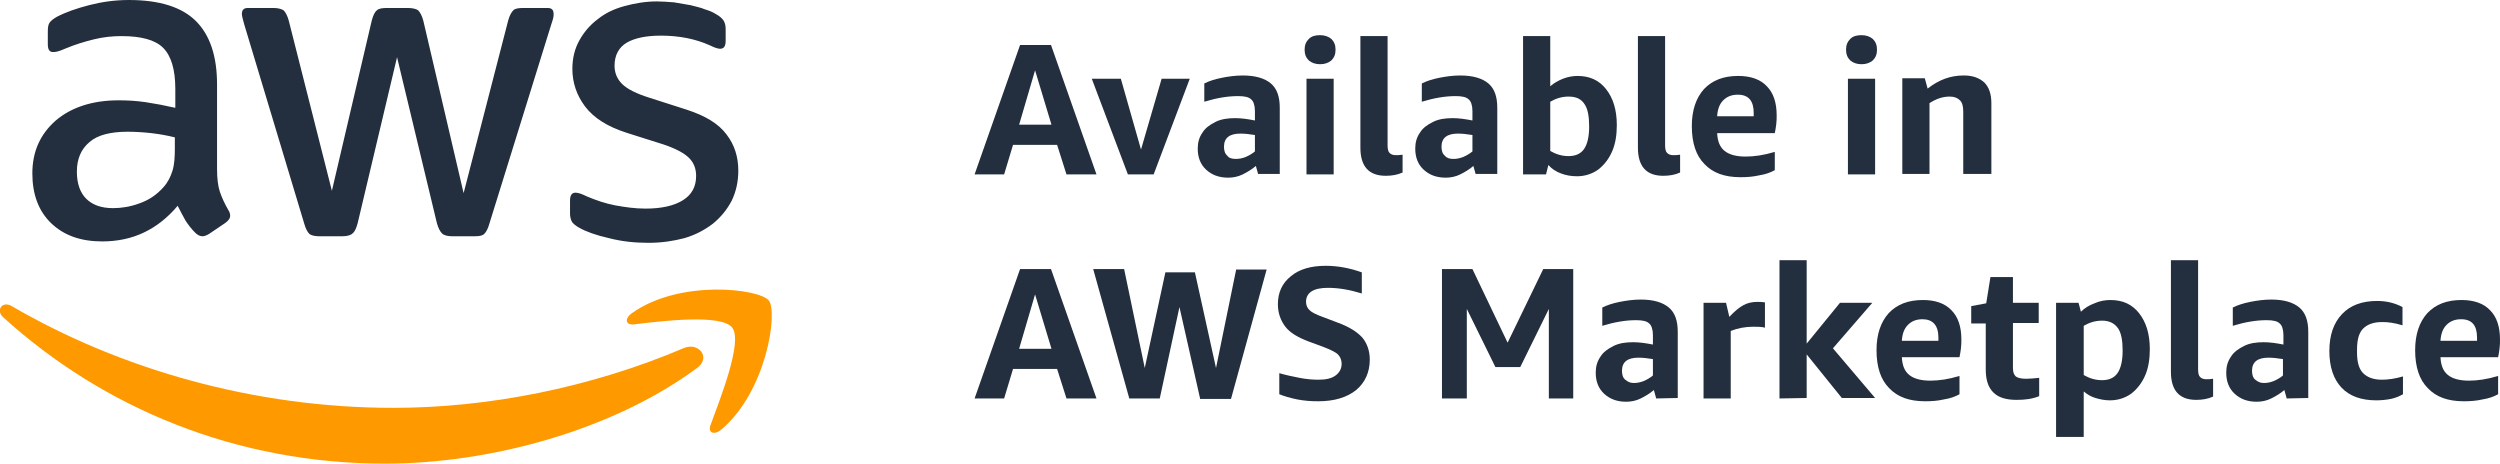
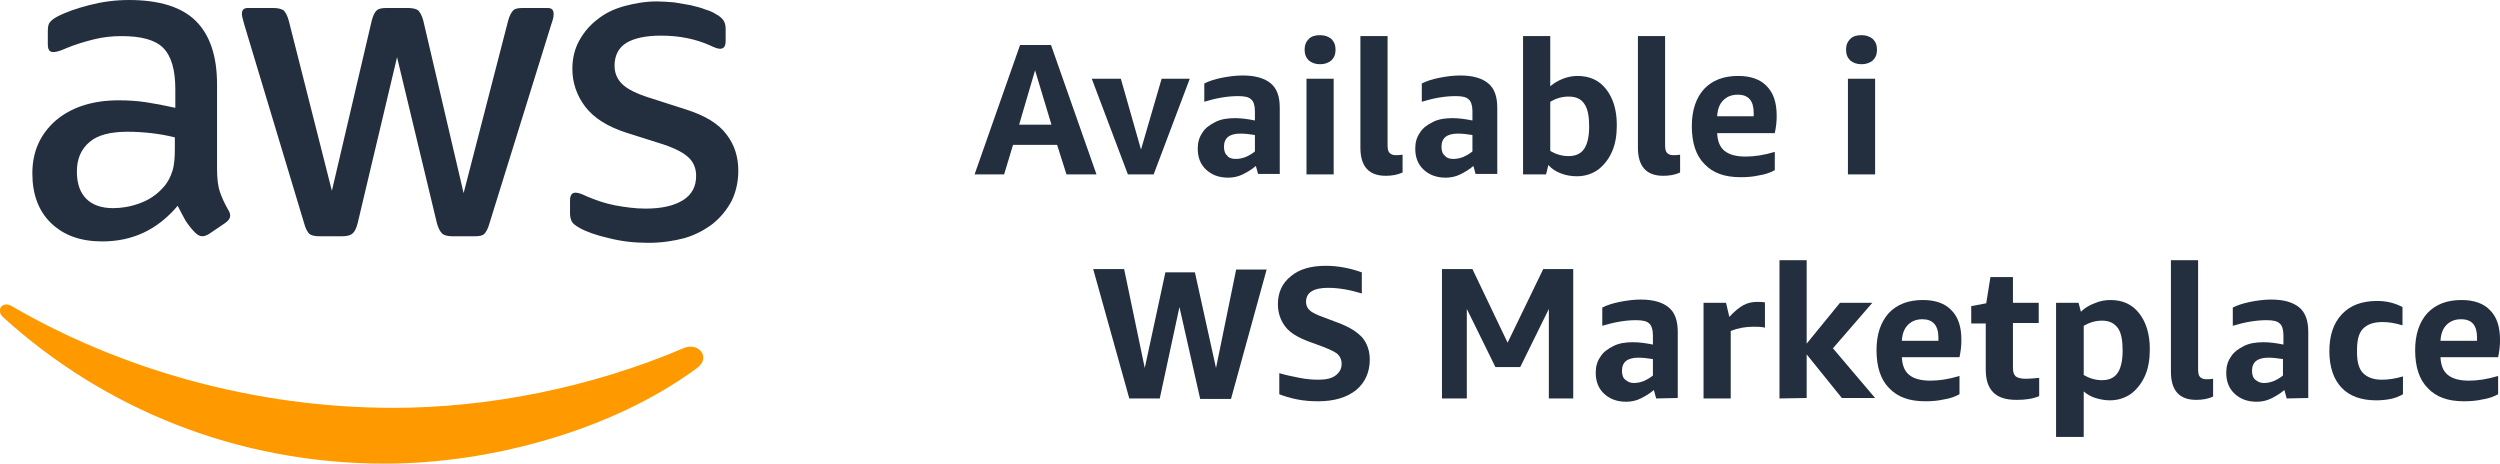
<svg xmlns="http://www.w3.org/2000/svg" enable-background="new 0 0 533.3 98.9" viewBox="0 0 533.3 98.9">
  <g fill="#232f3e">
    <path d="m227.5 37.2-2-6.3h-9.4l-1.9 6.3h-6.3l9.7-27.6h6.6l9.7 27.6zm-10.1-10.6h6.9l-3.5-11.6z" />
    <path d="m240.6 37.2-7.7-20.4h6.2l4.3 15.1 4.4-15.1h6l-7.7 20.4z" />
    <path d="m268.4 37.2-.5-1.8c-.8.7-1.8 1.3-2.8 1.8s-2.1.7-3.1.7c-2 0-3.5-.6-4.7-1.7s-1.8-2.6-1.8-4.5c0-1.3.3-2.4 1-3.4.6-1 1.6-1.7 2.8-2.3s2.6-.8 4.2-.8c1.3 0 2.7.2 4.2.5v-2c0-1.2-.3-2.1-.8-2.5-.5-.5-1.4-.7-2.8-.7-2.2 0-4.6.4-7.2 1.2v-3.9c1-.5 2.2-.9 3.7-1.2s3-.5 4.5-.5c2.7 0 4.7.6 6 1.7s1.9 2.8 1.9 5.2v14.1h-4.6zm-4.8-3.3c.7 0 1.3-.1 2.1-.4.7-.3 1.4-.7 2-1.2v-3.5c-1.2-.2-2.2-.3-3.1-.3-2.3 0-3.5.9-3.5 2.8 0 .8.2 1.5.7 1.9.3.5 1 .7 1.8.7z" />
    <path d="m281.6 13.7c-1 0-1.8-.3-2.4-.8-.6-.6-.9-1.3-.9-2.3s.3-1.7.9-2.3 1.4-.8 2.4-.8 1.8.3 2.4.8c.6.6.9 1.3.9 2.3s-.3 1.7-.9 2.3c-.6.5-1.4.8-2.4.8zm-2.9 23.5v-20.4h5.8v20.4z" />
    <path d="m299.2 36.8c-1.1.5-2.3.7-3.6.7-3.6 0-5.4-2-5.4-6v-23.8h5.8v23.3c0 .7.1 1.3.4 1.6s.7.5 1.3.5c.4 0 .9 0 1.5-.1z" />
    <path d="m314.8 37.2-.5-1.8c-.8.7-1.8 1.3-2.8 1.8s-2.1.7-3.1.7c-2 0-3.5-.6-4.7-1.7s-1.8-2.6-1.8-4.5c0-1.3.3-2.4 1-3.4.6-1 1.6-1.7 2.8-2.3s2.6-.8 4.2-.8c1.3 0 2.7.2 4.2.5v-2c0-1.2-.3-2.1-.8-2.5-.5-.5-1.4-.7-2.8-.7-2.2 0-4.6.4-7.2 1.2v-3.9c1-.5 2.2-.9 3.7-1.2s3-.5 4.5-.5c2.7 0 4.7.6 6 1.7s1.9 2.8 1.9 5.2v14.1h-4.6zm-4.8-3.3c.7 0 1.3-.1 2.1-.4.7-.3 1.4-.7 2-1.2v-3.5c-1.2-.2-2.2-.3-3.1-.3-2.3 0-3.5.9-3.5 2.8 0 .8.2 1.5.7 1.9.4.5 1 .7 1.8.7z" />
    <path d="m324.9 37.2v-29.5h5.8v10.7c.8-.7 1.7-1.2 2.7-1.6s2.1-.6 3.1-.6c2.6 0 4.6.9 6.1 2.8s2.3 4.4 2.3 7.7c0 2.1-.3 4-1 5.6s-1.7 2.9-3 3.9c-1.3.9-2.8 1.4-4.5 1.4-1.2 0-2.4-.2-3.4-.6-1.1-.4-2-1-2.7-1.8l-.5 2zm9.7-16.6c-1.4 0-2.7.4-3.9 1.1v10.5c1.2.7 2.5 1.1 3.9 1.1 1.5 0 2.6-.5 3.3-1.5s1.1-2.6 1.1-4.8-.3-3.8-1-4.8c-.7-1.1-1.8-1.6-3.4-1.6z" />
    <path d="m358.4 36.8c-1.1.5-2.3.7-3.6.7-3.6 0-5.4-2-5.4-6v-23.8h5.8v23.3c0 .7.1 1.3.4 1.6s.7.5 1.3.5c.4 0 .9 0 1.5-.1z" />
    <path d="m366.3 28.4c.1 1.8.6 3 1.6 3.8s2.5 1.2 4.5 1.2c1.8 0 3.9-.3 6.2-1v3.9c-.9.5-2 .9-3.3 1.1-1.3.3-2.6.4-4 .4-3.4 0-5.9-.9-7.7-2.8-1.8-1.8-2.7-4.5-2.7-8.1 0-3.4.9-6 2.6-7.9 1.8-1.9 4.2-2.8 7.3-2.8 2.6 0 4.7.7 6.1 2.2 1.4 1.4 2.1 3.5 2.1 6.2 0 .6 0 1.2-.1 2-.1.7-.2 1.4-.3 1.8zm4.4-8.2c-1.3 0-2.3.4-3.1 1.2s-1.2 1.9-1.3 3.4h7.8v-.7c0-2.6-1.1-3.9-3.4-3.9z" />
    <path d="m397.1 13.7c-1 0-1.8-.3-2.4-.8-.6-.6-.9-1.3-.9-2.3s.3-1.7.9-2.3 1.4-.8 2.4-.8 1.8.3 2.4.8c.6.6.9 1.3.9 2.3s-.3 1.7-.9 2.3c-.6.5-1.4.8-2.4.8zm-2.9 23.5v-20.4h5.8v20.4z" />
-     <path d="m418.8 37.2v-13.4c0-1.1-.2-1.9-.7-2.4s-1.2-.8-2.2-.8c-1.5 0-2.9.5-4.3 1.4v15.1h-5.8v-20.4h4.8l.6 2.2c2.4-1.9 4.9-2.8 7.7-2.8 1.9 0 3.3.5 4.4 1.5 1 1 1.5 2.5 1.5 4.4v15.1h-6z" />
-     <path d="m227.5 85-2-6.3h-9.4l-1.9 6.3h-6.3l9.7-27.6h6.6l9.7 27.6zm-10.1-10.6h6.9l-3.5-11.6z" />
    <path d="m256 85-4.4-19.5-4.2 19.5h-6.5l-7.7-27.6h6.6l4.4 21.1 4.4-20.4h6.3l4.5 20.4 4.3-21h6.5l-7.6 27.6h-6.6z" />
    <path d="m279.3 72.9c-2.4-.9-4.1-1.9-5.1-3.2s-1.6-2.9-1.6-4.8c0-2.5.9-4.5 2.8-6 1.8-1.5 4.3-2.2 7.4-2.2 2.6 0 5.2.5 7.7 1.4v4.5c-2.6-.8-5-1.2-7.2-1.2-3.1 0-4.7 1-4.7 3 0 .7.3 1.4.8 1.8.5.5 1.6 1 3 1.5l2.9 1.1c2.5.9 4.2 2 5.3 3.2 1 1.2 1.6 2.8 1.6 4.7 0 2.7-1 4.9-2.9 6.5-2 1.6-4.7 2.4-8.1 2.4-1.5 0-3-.1-4.5-.4s-2.8-.7-3.8-1.1v-4.5c1.3.4 2.8.7 4.3 1s2.9.4 4.1.4c1.6 0 2.8-.3 3.6-.9s1.3-1.4 1.3-2.5c0-.8-.3-1.5-.8-2s-1.6-1-3.1-1.6z" />
    <path d="m330.4 85v-19.1l-6.1 12.4h-5.3l-6.1-12.4v19.1h-5.3v-27.6h6.5l7.5 15.7 7.6-15.7h6.4v27.6z" />
    <path d="m353.3 85-.5-1.8c-.8.7-1.8 1.3-2.8 1.8s-2.1.7-3.1.7c-2 0-3.5-.6-4.7-1.7s-1.8-2.6-1.8-4.5c0-1.3.3-2.4 1-3.4.6-1 1.6-1.7 2.8-2.3s2.6-.8 4.2-.8c1.3 0 2.7.2 4.2.5v-2c0-1.2-.3-2.1-.8-2.5-.5-.5-1.4-.7-2.8-.7-2.2 0-4.6.4-7.2 1.2v-3.9c1-.5 2.2-.9 3.7-1.2s3-.5 4.5-.5c2.7 0 4.7.6 6 1.7s1.9 2.8 1.9 5.2v14.1zm-4.8-3.3c.7 0 1.3-.1 2.1-.4.7-.3 1.4-.7 2-1.2v-3.5c-1.2-.2-2.2-.3-3.1-.3-2.3 0-3.5.9-3.5 2.8 0 .8.2 1.5.7 1.9s1 .7 1.8.7z" />
    <path d="m363.4 85v-20.4h4.8l.7 3c1.1-1.2 2.1-2 3-2.5s1.9-.7 3-.7c.5 0 1 0 1.6.1v5.4c-.7-.2-1.6-.2-2.5-.2-1.7 0-3.3.3-4.8.9v14.4z" />
    <path d="m379.6 85v-29.5h5.8v17.8l7.1-8.7h6.9l-8.4 9.7 9 10.6h-7.1l-7.5-9.3v9.3z" />
    <path d="m405.7 76.2c.1 1.8.6 3 1.6 3.8s2.5 1.2 4.5 1.2c1.8 0 3.9-.3 6.2-1v3.9c-.9.5-2 .9-3.3 1.1-1.3.3-2.6.4-4 .4-3.4 0-5.9-.9-7.7-2.8-1.8-1.8-2.7-4.5-2.7-8.1 0-3.4.9-6 2.6-7.9 1.8-1.9 4.2-2.8 7.3-2.8 2.6 0 4.7.7 6.1 2.2 1.4 1.4 2.1 3.5 2.1 6.2 0 .6 0 1.2-.1 2-.1.7-.2 1.4-.3 1.8zm4.4-8.1c-1.3 0-2.3.4-3.1 1.2s-1.2 1.9-1.3 3.4h7.8v-.7c0-2.6-1.2-3.9-3.4-3.9z" />
    <path d="m435 84.5c-1.4.6-3 .8-4.8.8-2.3 0-3.9-.5-5-1.6s-1.6-2.7-1.6-4.9v-9.8h-3.1v-3.7l3.2-.6.9-5.6h4.8v5.5h5.5v4.3h-5.5v9.6c0 .9.2 1.4.6 1.8.4.3 1.1.5 2.2.5.8 0 1.8-.1 2.8-.2z" />
    <path d="m438.6 93.2v-28.6h4.8l.5 1.9c.8-.8 1.8-1.4 2.9-1.8 1.1-.5 2.3-.7 3.4-.7 2.6 0 4.6.9 6.1 2.8s2.3 4.4 2.3 7.7c0 2.1-.3 4-1 5.6s-1.7 2.9-3 3.9c-1.3.9-2.8 1.4-4.5 1.4-1.1 0-2.1-.2-3.1-.5s-1.8-.8-2.5-1.4v9.7zm9.8-24.8c-1.4 0-2.7.4-3.9 1.1v10.5c1.2.7 2.5 1.1 3.9 1.1 1.5 0 2.6-.5 3.3-1.5s1.1-2.6 1.1-4.8-.3-3.8-1-4.8c-.8-1.1-1.9-1.6-3.4-1.6z" />
    <path d="m472.1 84.6c-1.1.5-2.3.7-3.6.7-3.6 0-5.4-2-5.4-6v-23.8h5.8v23.3c0 .7.1 1.3.4 1.6s.7.5 1.3.5c.4 0 .9 0 1.5-.1z" />
    <path d="m487.8 85-.5-1.8c-.8.7-1.8 1.3-2.8 1.8s-2.1.7-3.1.7c-2 0-3.5-.6-4.7-1.7s-1.8-2.6-1.8-4.5c0-1.3.3-2.4 1-3.4.6-1 1.6-1.7 2.8-2.3s2.6-.8 4.2-.8c1.3 0 2.7.2 4.2.5v-2c0-1.2-.3-2.1-.8-2.5-.5-.5-1.4-.7-2.8-.7-2.2 0-4.6.4-7.2 1.2v-3.9c1-.5 2.2-.9 3.7-1.2s3-.5 4.5-.5c2.7 0 4.7.6 6 1.7s1.9 2.8 1.9 5.2v14.1zm-4.9-3.3c.7 0 1.3-.1 2.1-.4.7-.3 1.4-.7 2-1.2v-3.5c-1.2-.2-2.2-.3-3.1-.3-2.3 0-3.5.9-3.5 2.8 0 .8.2 1.5.7 1.9s1 .7 1.8.7z" />
    <path d="m512.6 84.1c-.7.4-1.6.8-2.6 1s-2.1.3-3.1.3c-3.2 0-5.7-.9-7.4-2.7s-2.6-4.4-2.6-7.8.9-6 2.7-7.9 4.3-2.8 7.5-2.8c1.9 0 3.7.4 5.4 1.3v3.9c-1.6-.5-3-.7-4.3-.7-1.9 0-3.2.5-4.1 1.4s-1.3 2.4-1.3 4.5v.6c0 2 .4 3.5 1.3 4.4s2.2 1.4 4 1.4c1.3 0 2.8-.2 4.5-.7z" />
    <path d="m520.6 76.2c.1 1.8.6 3 1.6 3.8s2.5 1.2 4.5 1.2c1.8 0 3.9-.3 6.2-1v3.9c-.9.5-2 .9-3.3 1.1-1.3.3-2.6.4-4 .4-3.4 0-5.9-.9-7.7-2.8-1.8-1.8-2.7-4.5-2.7-8.1 0-3.4.9-6 2.6-7.9 1.8-1.9 4.2-2.8 7.3-2.8 2.6 0 4.7.7 6.1 2.2 1.4 1.4 2.1 3.5 2.1 6.2 0 .6 0 1.2-.1 2-.1.7-.2 1.4-.3 1.8zm4.4-8.1c-1.3 0-2.3.4-3.1 1.2s-1.2 1.9-1.3 3.4h7.8v-.7c0-2.6-1.1-3.9-3.4-3.9z" />
    <path d="m46.3 36c0 2.1.2 3.7.6 4.9s1 2.5 1.8 3.9c.3.4.4.9.4 1.2 0 .6-.4 1.1-1.1 1.6l-3.4 2.3c-.5.3-1 .5-1.4.5-.6 0-1.1-.3-1.6-.8-.8-.8-1.4-1.6-2-2.5-.5-.9-1.1-2-1.7-3.2-4.3 5.1-9.6 7.6-16.1 7.6-4.6 0-8.2-1.3-10.9-3.9s-4-6.2-4-10.6c0-4.7 1.7-8.4 5-11.3 3.3-2.8 7.8-4.3 13.4-4.3 1.9 0 3.8.1 5.8.4s4.1.7 6.3 1.2v-4c0-4.2-.9-7.1-2.6-8.8s-4.7-2.5-8.9-2.5c-1.9 0-3.9.2-5.9.7s-4 1.1-5.9 1.9c-.9.4-1.5.6-1.9.7s-.7.1-.9.1c-.8 0-1.1-.6-1.1-1.7v-2.7c0-.9.1-1.5.4-1.9s.8-.8 1.5-1.2c1.9-1 4.2-1.8 6.9-2.5s5.5-1.1 8.5-1.1c6.5 0 11.3 1.5 14.3 4.5s4.5 7.5 4.5 13.5zm-22.2 8.4c1.8 0 3.7-.3 5.6-1 2-.7 3.7-1.8 5.2-3.5.9-1 1.5-2.2 1.9-3.5s.5-2.9.5-4.8v-2.3c-1.6-.4-3.3-.7-5-.9-1.8-.2-3.5-.3-5.1-.3-3.6 0-6.4.7-8.1 2.2-1.8 1.5-2.7 3.6-2.7 6.3 0 2.6.7 4.5 2 5.8s3.2 2 5.7 2m44 6c-1 0-1.7-.2-2.1-.5-.4-.4-.8-1.1-1.1-2.2l-12.8-42.5c-.3-1.1-.5-1.8-.5-2.2 0-.9.4-1.3 1.3-1.3h5.4c1 0 1.7.2 2.2.5.4.4.8 1.1 1.1 2.2l9.2 36.3 8.5-36.3c.3-1.1.6-1.8 1.1-2.2.4-.4 1.2-.5 2.2-.5h4.4c1 0 1.8.2 2.2.5.4.4.8 1.1 1.1 2.2l8.6 36.8 9.5-36.8c.3-1.1.7-1.8 1.1-2.2s1.1-.5 2.2-.5h5.1c.9 0 1.3.4 1.3 1.3 0 .3 0 .5-.1.9-.1.3-.2.8-.4 1.3l-13.2 42.5c-.3 1.1-.7 1.8-1.1 2.2s-1.1.5-2.1.5h-4.7c-1 0-1.8-.2-2.2-.6s-.8-1.1-1.1-2.2l-8.5-35.4-8.4 35.4c-.3 1.1-.6 1.8-1.1 2.2-.4.4-1.2.6-2.2.6zm70.2 1.4c-2.9 0-5.7-.3-8.4-1-2.7-.6-4.9-1.4-6.3-2.2-.9-.5-1.5-1-1.7-1.5s-.3-1-.3-1.5v-2.8c0-1.2.4-1.7 1.2-1.7.3 0 .7.1 1 .2s.8.3 1.4.6c1.9.8 3.9 1.5 6 1.9 2.2.4 4.3.7 6.5.7 3.4 0 6.1-.6 8-1.8s2.8-2.9 2.8-5.2c0-1.5-.5-2.8-1.5-3.8s-2.8-2-5.5-2.9l-7.9-2.5c-4-1.3-6.9-3.1-8.8-5.6-1.8-2.4-2.7-5.1-2.7-8 0-2.3.5-4.3 1.5-6.1s2.3-3.3 3.9-4.5c1.6-1.3 3.5-2.2 5.7-2.8s4.5-1 6.9-1c1.2 0 2.4.1 3.7.2 1.2.2 2.4.4 3.5.6 1.1.3 2.2.5 3.1.9 1 .3 1.7.6 2.3 1 .8.4 1.3.9 1.6 1.3s.5 1.1.5 1.8v2.6c0 1.2-.4 1.7-1.2 1.7-.4 0-1.1-.2-2.1-.7-3.1-1.4-6.6-2.1-10.5-2.1-3.1 0-5.6.5-7.3 1.5s-2.6 2.7-2.6 4.9c0 1.5.5 2.8 1.6 3.9s3.1 2.1 6 3l7.8 2.5c4 1.3 6.8 3 8.5 5.3 1.7 2.2 2.5 4.8 2.5 7.7 0 2.4-.5 4.5-1.4 6.4-1 1.9-2.3 3.5-4 4.9-1.7 1.3-3.7 2.4-6.1 3.1-2.3.6-4.8 1-7.7 1" />
  </g>
  <path d="m148.7 78.5c-18 13.3-44.1 20.4-66.6 20.4-31.5 0-59.9-11.7-81.4-31.2-1.7-1.5-.2-3.6 1.8-2.4 23.2 13.5 51.8 21.7 81.4 21.7 20 0 41.9-4.2 62.1-12.8 3.1-1.2 5.7 2.1 2.7 4.3" fill="#f90" />
-   <path d="m156.2 69.9c-2.3-3-15.2-1.4-21-.7-1.8.2-2-1.3-.4-2.4 10.3-7.3 27.2-5.2 29.2-2.7s-.5 19.5-10.2 27.6c-1.5 1.2-2.9.6-2.2-1.1 2-5.5 6.9-17.7 4.6-20.7" fill="#f90" />
</svg>